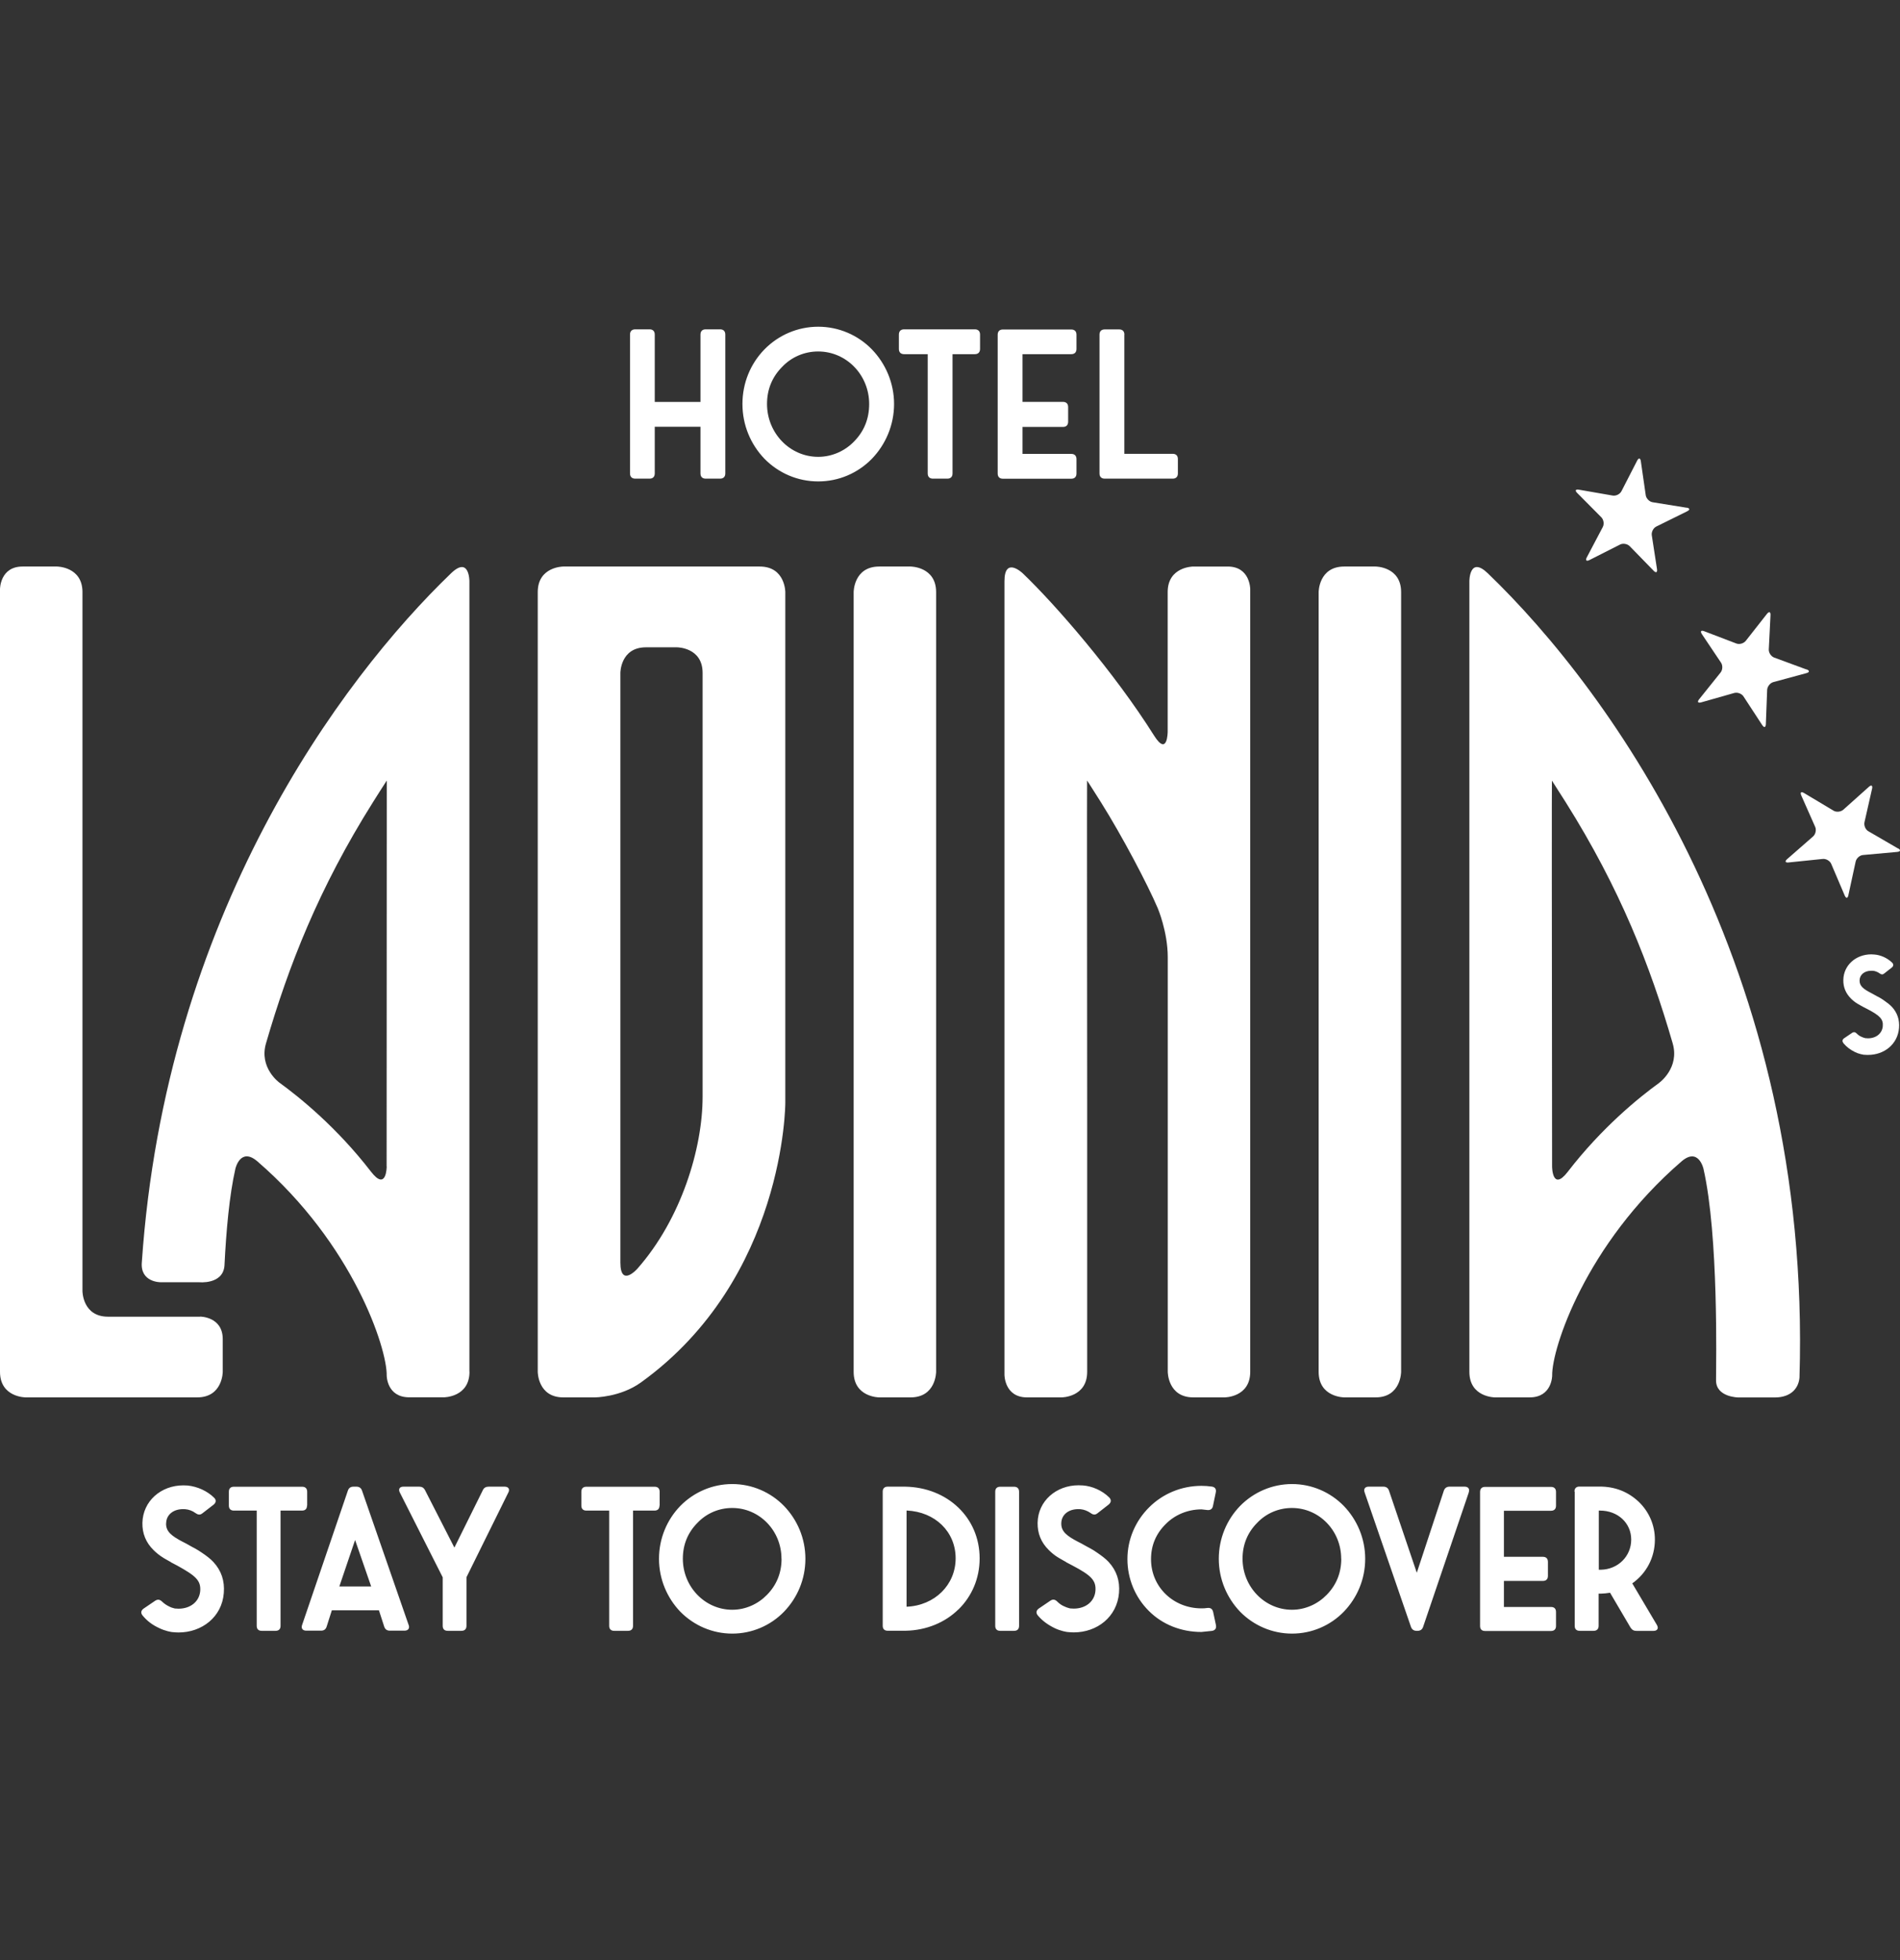
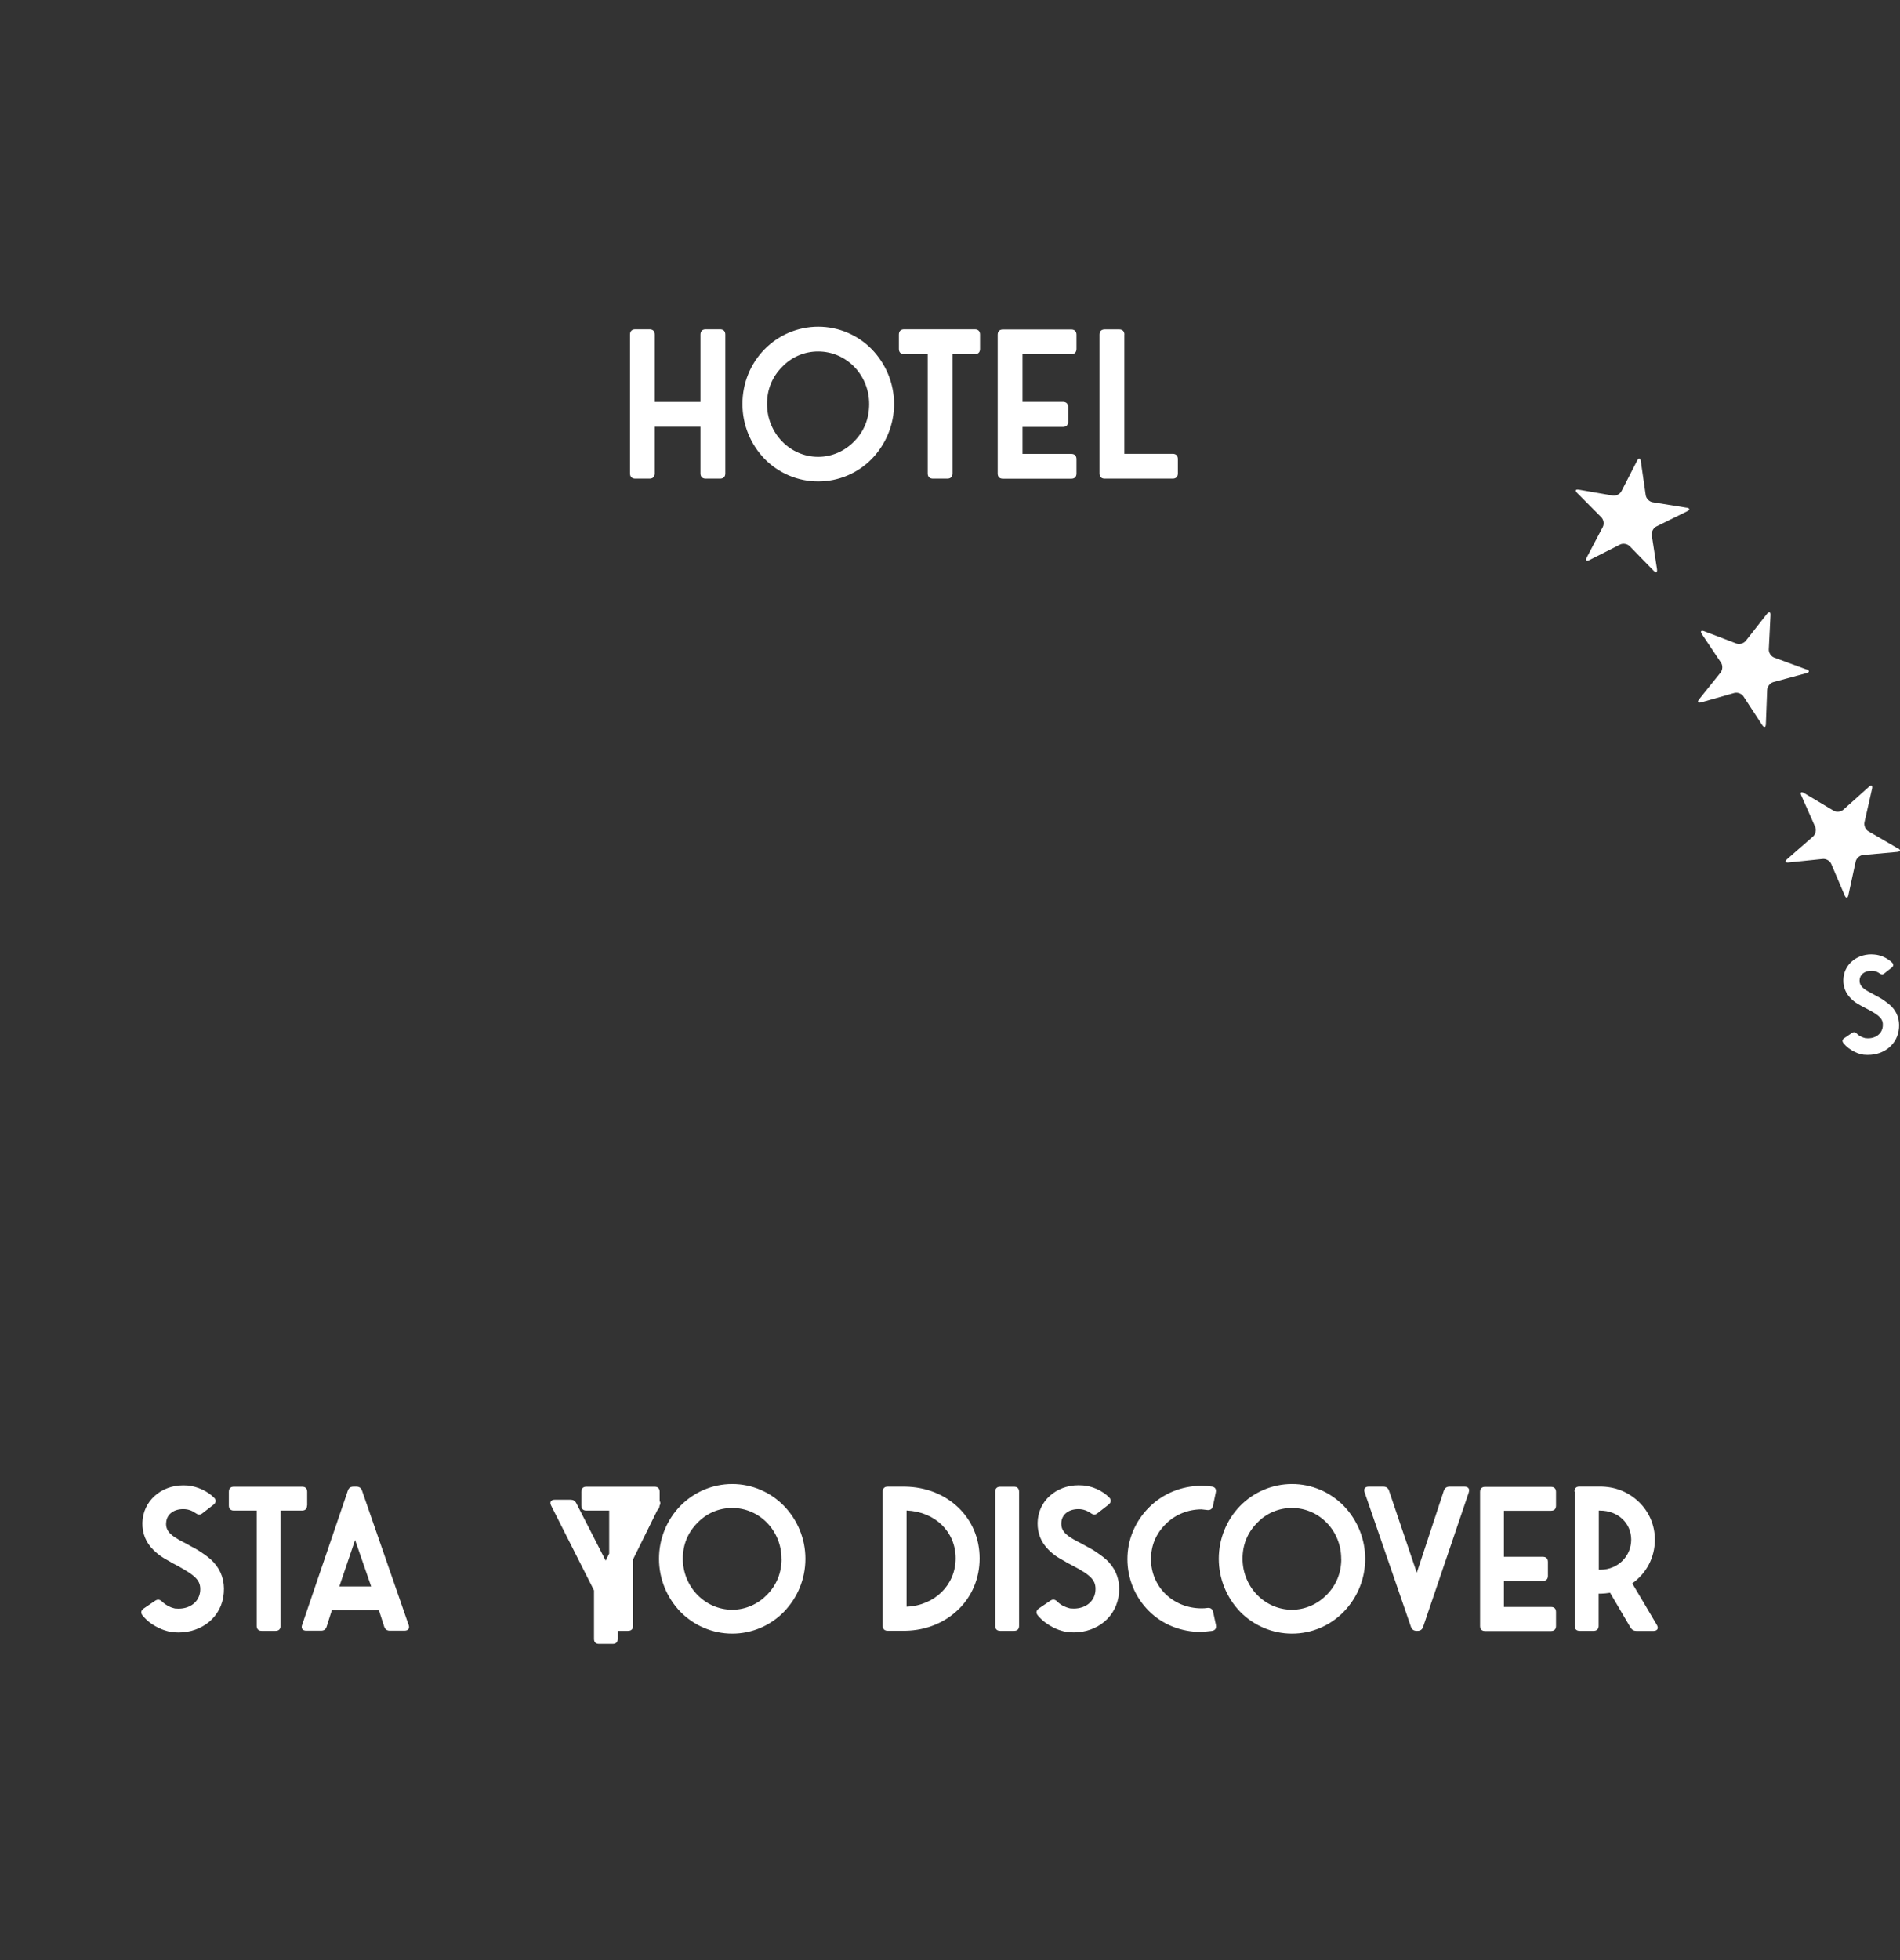
<svg xmlns="http://www.w3.org/2000/svg" id="Ebene_1" data-name="Ebene 1" viewBox="0 0 232.7 240">
  <rect x="0" y="0" width="232.7" height="240" fill="#333333" stroke="none" />
  <defs>
    <style>
      .cls-1 {
        fill: #fff;
        stroke-width: 0px;
      }
    </style>
  </defs>
  <path class="cls-1" d="M88.83,40.96v17c0,.41-.23.64-.64.64h-1.76c-.41,0-.64-.23-.64-.64v-5.71h-5.6v5.71c0,.41-.23.64-.64.64h-1.75c-.41,0-.64-.23-.64-.64v-17c0-.41.23-.64.64-.64h1.75c.41,0,.64.23.64.64v8.25h5.6v-8.25c0-.41.23-.64.64-.64h1.76c.41,0,.64.23.64.64ZM100.21,40c2.51,0,4.86,1.02,6.57,2.77,1.69,1.75,2.72,4.13,2.72,6.69s-1.02,4.95-2.72,6.71c-1.71,1.75-4.05,2.77-6.57,2.77s-4.86-1.02-6.58-2.77c-1.69-1.76-2.7-4.12-2.7-6.71s1-4.95,2.7-6.69c1.72-1.75,4.07-2.77,6.58-2.77ZM100.21,55.93c1.69,0,3.28-.72,4.41-1.9,1.23-1.26,1.83-2.79,1.83-4.57,0-3.56-2.79-6.43-6.25-6.43-1.69,0-3.28.69-4.41,1.89-1.23,1.24-1.85,2.77-1.85,4.54,0,3.56,2.8,6.47,6.26,6.47h0ZM120.03,40.96v1.76c0,.41-.23.64-.64.64h-2.73v14.6c0,.41-.23.64-.64.64h-1.76c-.41,0-.64-.23-.64-.64v-14.6h-2.89c-.41,0-.64-.23-.64-.64v-1.76c0-.41.23-.64.64-.64h8.66c.41,0,.64.23.64.64h0ZM131.84,40.96v1.76c0,.41-.23.64-.64.64h-5.97v5.84h4.95c.41,0,.64.23.64.64v1.79c0,.41-.23.64-.64.64h-4.95v3.3h5.97c.41,0,.64.23.64.64v1.76c0,.41-.23.64-.64.64h-8.37c-.41,0-.64-.23-.64-.64v-16.99c0-.41.23-.64.64-.64h8.37c.41,0,.64.23.64.64ZM137.7,40.96v14.6h5.92c.41,0,.64.23.64.64v1.76c0,.41-.23.64-.64.64h-8.32c-.41,0-.64-.23-.64-.64v-16.99c0-.41.23-.64.64-.64h1.77c.41,0,.64.23.64.64Z" />
-   <path class="cls-1" d="M182.22,70.19c-2.26-2.17-2.26.96-2.26.96v96.8c0,3.13,3.13,3.13,3.13,3.13h4.25c2.76,0,2.76-2.67,2.76-2.67-.06-3.29,4.09-16.08,15.83-26.21,2.09-1.81,2.7.89,2.7.89,1.87,8.23,1.54,23.83,1.54,25.91s2.76,2.09,2.76,2.09h4.41c2.19,0,2.97-1.32,3.05-2.45,1.52-50.18-23.17-84.03-38.16-98.44h0ZM203.24,132.55c-2.51,1.81-7.06,5.5-11.23,10.91-1.91,2.48-1.92-.65-1.92-.65-.04-31.5-.04-47.24-.02-47.24l1.69,2.65c6.65,10.57,10.35,20.02,13.1,29.52.87,3-1.63,4.81-1.63,4.81ZM171.6,167.95v-95.46c0-3.13-3.13-3.13-3.13-3.13h-3.84c-3.13,0-3.13,3.13-3.13,3.13v95.46c0,3.13,3.13,3.13,3.13,3.13h3.84c3.13,0,3.13-3.13,3.13-3.13ZM153.12,167.95v-95.83s0-2.76-2.76-2.76h-4.22s-3.13,0-3.13,3.13v17.08s0,3.13-1.67.48c-4.91-7.8-12.1-16.05-16.07-19.85,0,0-2.25-2.17-2.25.96v97.16s0,2.76,2.76,2.76h4.24s3.13,0,3.13-3.13v-33.34c-.01-11.14-.03-39.05-.01-39.05,0,0,.02,0,1.69,2.65,2.65,4.22,5.72,10.07,6.96,12.97,0,0,1.23,2.88,1.23,6.01v50.76s0,3.13,3.13,3.13h3.84s3.13,0,3.13-3.13h0ZM114.65,167.95v-95.46c0-3.13-3.13-3.13-3.13-3.13h-3.84c-3.13,0-3.13,3.13-3.13,3.13v95.46c0,3.13,3.13,3.13,3.13,3.13h3.84c3.13,0,3.13-3.13,3.13-3.13ZM96.18,135.02v-62.53s0-3.13-3.13-3.13h-24.06s-3.13,0-3.13,3.13v95.46s0,3.13,3.13,3.13h3.84s3.13,0,5.67-1.83c17.68-12.74,17.68-34.23,17.68-34.23h0ZM86.05,134.29c0,6.26-2.6,14.94-8,21.05,0,0-2.07,2.34-2.07-.78v-72.18s0-3.13,3.13-3.13h3.81s3.13,0,3.13,3.13v51.92h0ZM57.49,167.95v-96.8s0-3.13-2.25-.96c-13.54,13.02-34.97,41.92-37.87,84.35-.21,2.45,2.26,2.44,2.26,2.44h4.73s2.93.32,3.13-2.01c.21-4.26.6-8.65,1.34-11.89,0,0,.61-2.69,2.7-.89,11.74,10.14,15.89,22.92,15.83,26.21,0,0,0,2.67,2.76,2.67h4.25s3.13,0,3.13-3.13h0ZM47.36,142.8s0,3.13-1.92.65c-4.17-5.41-8.72-9.09-11.23-10.91,0,0-2.51-1.81-1.63-4.81,2.76-9.49,6.45-18.95,13.1-29.52,0,0,1.67-2.65,1.69-2.65,0,0,0,15.75-.02,47.24ZM24.52,161.2h-11.29c-3.13,0-3.13-3.13-3.13-3.13v-85.58c0-3.13-3.13-3.13-3.13-3.13H2.76C0,69.36,0,72.12,0,72.12v95.83c0,3.13,3.13,3.13,3.13,3.13h21.02c3.13,0,3.13-3.13,3.13-3.13v-4c0-2.76-2.76-2.76-2.76-2.76Z" />
-   <path class="cls-1" d="M232.46,103.88l-3.63-2.11c-.36-.2-.57-.71-.48-1.11l.93-4.1c.09-.4-.09-.5-.39-.23l-3.13,2.8c-.31.27-.85.33-1.2.12l-3.61-2.16c-.36-.21-.51-.08-.34.3l1.7,3.84c.17.37.05.91-.26,1.18l-3.17,2.77c-.31.27-.23.46.18.41l4.18-.43c.41-.04.88.23,1.04.61l1.65,3.87c.17.38.37.36.45-.05l.89-4.11c.09-.4.5-.77.9-.8l4.19-.38c.41-.04.46-.24.1-.44h0ZM221.24,81.96l-3.94-1.45c-.39-.14-.69-.6-.67-1l.21-4.2c.02-.41-.17-.48-.43-.16l-2.6,3.31c-.26.32-.78.47-1.16.32l-3.93-1.5c-.39-.15-.51.01-.28.36l2.34,3.49c.23.34.2.89-.05,1.2l-2.63,3.28c-.26.32-.15.49.25.38l4.05-1.15c.4-.11.91.08,1.13.42l2.3,3.52c.23.34.42.29.44-.12l.16-4.2c.02-.41.36-.84.75-.95l4.06-1.1c.4-.11.41-.31.02-.46h-.01ZM206.56,62.16l-4.15-.67c-.41-.06-.79-.46-.85-.86l-.6-4.16c-.06-.41-.26-.44-.45-.08l-1.92,3.74c-.19.37-.67.61-1.08.54l-4.14-.72c-.41-.07-.5.11-.21.4l2.96,2.98c.29.29.37.83.18,1.19l-1.96,3.72c-.19.36-.05.51.32.33l3.75-1.9c.37-.19.9-.09,1.19.2l2.93,3.01c.29.3.47.2.41-.2l-.64-4.15c-.06-.41.19-.89.56-1.07l3.77-1.86c.37-.18.34-.39-.06-.45h0ZM192.86,182.63v16.42c0,.4.22.61.61.61h1.71c.39,0,.61-.22.61-.61v-3.94h.28c.36-.01.73-.05,1.12-.11l2.5,4.25c.18.29.41.42.74.42h2.07c.49,0,.67-.32.42-.74l-3.01-5.08c1.76-1.24,2.77-3.2,2.77-5.36,0-1.78-.72-3.41-1.96-4.61-1.31-1.24-2.91-1.88-4.8-1.88h-2.48c-.39,0-.61.22-.61.61h.01ZM195.81,184.94h.15c2.18,0,3.82,1.52,3.82,3.55s-1.6,3.65-3.72,3.69h-.25v-7.23ZM190.57,199.05v-1.7c0-.4-.22-.61-.61-.61h-5.77v-3.19h4.78c.39,0,.61-.22.61-.61v-1.72c0-.4-.22-.62-.61-.62h-4.78v-5.64h5.77c.39,0,.61-.22.61-.61v-1.7c0-.39-.22-.61-.61-.61h-8.08c-.39,0-.61.22-.61.61v16.42c0,.4.22.61.61.61h8.08c.39,0,.61-.22.61-.61h0ZM179.88,182.71c.15-.42-.06-.7-.5-.7h-1.85c-.36,0-.59.18-.7.5l-3.31,10.04-3.4-10.04c-.11-.34-.35-.5-.7-.5h-1.8c-.44,0-.64.28-.49.7l5.67,16.45c.11.33.35.5.7.5h.1c.36,0,.59-.16.7-.5l5.59-16.45h0ZM167.2,190.84c0-2.48-.99-4.78-2.62-6.47-1.65-1.69-3.92-2.68-6.34-2.68s-4.7.99-6.36,2.68c-1.64,1.69-2.61,3.99-2.61,6.47s.98,4.78,2.61,6.48c1.66,1.69,3.93,2.68,6.36,2.68s4.7-.99,6.34-2.68c1.64-1.7,2.62-3.98,2.62-6.48ZM164.27,190.84c0,1.71-.59,3.19-1.78,4.41-1.1,1.13-2.62,1.83-4.26,1.83-3.34,0-6.05-2.81-6.05-6.25,0-1.71.6-3.19,1.79-4.39,1.1-1.16,2.62-1.82,4.26-1.82,3.34,0,6.03,2.78,6.03,6.21h0ZM148.92,198.95l-.34-1.59c-.09-.39-.32-.54-.71-.5-.25.04-.48.05-.71.05-3.46,0-6.19-2.62-6.19-6.02,0-1.68.6-3.12,1.81-4.31,1.13-1.14,2.71-1.79,4.38-1.79l.7.08c.38.04.63-.13.7-.51l.34-1.64c.09-.41-.1-.67-.49-.72-.43-.06-.84-.09-1.26-.09-2.47,0-4.76.98-6.41,2.63-1.68,1.67-2.66,3.92-2.66,6.34s.96,4.69,2.62,6.34c1.64,1.65,3.93,2.58,6.44,2.58l1.27-.13c.41-.05.59-.31.51-.71h0ZM129.98,186.49c.01-.99.82-1.73,2.09-1.73.09,0,.19,0,.27.01.42.04.86.21,1.22.46.31.23.56.27.85.04l1.36-1.06c.32-.26.37-.58.08-.88-.89-.88-2.13-1.39-3.22-1.47-.17-.01-.36-.02-.54-.02-2.73,0-4.97,1.92-5.01,4.6-.02,1.28.42,2.39,1.36,3.32.34.34.74.68,1.22.96l.59.34c.09.05.17.1.27.15l.11.08.12.06c.16.09.27.15.36.19l.23.12c2.3,1.21,2.93,1.83,2.82,3.12-.11,1.27-1.17,2.16-2.66,2.16-.12,0-.25-.01-.36-.02h-.05s-.05-.01-.05-.01l-.15-.04c-.17-.04-.34-.11-.49-.18-.34-.13-.64-.34-.9-.6-.28-.28-.54-.33-.86-.12l-1.4.95c-.33.23-.4.54-.13.86.54.64,1.2,1.13,2.06,1.55.33.16.68.28,1.03.37l.37.08s.1.01.13.02c.04,0,.08,0,.1.01.23.02.48.04.71.04,2.86,0,5.3-1.9,5.54-4.84.12-1.47-.3-2.73-1.27-3.78-.38-.41-.88-.78-1.47-1.18-.23-.16-.48-.33-.79-.49l-.39-.21-.4-.22-.23-.13-.19-.1-.1-.05-.11-.06h-.01c-1.45-.75-2.12-1.29-2.11-2.27v-.02ZM124.81,199.05v-16.42c0-.39-.22-.61-.61-.61h-1.7c-.4,0-.61.22-.61.61v16.42c0,.4.22.61.61.61h1.7c.4,0,.61-.22.61-.61ZM117.39,197.04c1.64-1.61,2.59-3.8,2.59-6.25s-.95-4.63-2.61-6.22c-1.66-1.59-3.95-2.52-6.53-2.56h-2.12c-.4,0-.61.22-.61.61v16.42c0,.4.22.61.61.61h2.19c2.56-.05,4.84-1.01,6.48-2.62h0ZM117.04,190.79c0,3.24-2.56,5.78-6.01,5.92v-11.78c3.5.15,6.01,2.6,6.01,5.85ZM96.02,197.32c1.64-1.7,2.62-3.98,2.62-6.48s-.99-4.78-2.62-6.47c-1.65-1.69-3.92-2.68-6.34-2.68s-4.7.99-6.36,2.68c-1.64,1.69-2.61,3.99-2.61,6.47s.98,4.78,2.61,6.48c1.67,1.69,3.93,2.68,6.36,2.68s4.7-.99,6.34-2.68ZM95.72,190.84c0,1.71-.59,3.19-1.78,4.41-1.1,1.13-2.62,1.83-4.26,1.83-3.34,0-6.05-2.81-6.05-6.25,0-1.71.6-3.19,1.79-4.39,1.1-1.16,2.62-1.82,4.26-1.82,3.34,0,6.03,2.78,6.03,6.21h0ZM80.79,184.33v-1.7c0-.39-.22-.61-.61-.61h-8.37c-.39,0-.61.22-.61.61v1.7c0,.39.22.61.61.61h2.8v14.11c0,.4.22.61.61.61h1.7c.39,0,.61-.22.61-.61v-14.11h2.63c.39,0,.61-.22.61-.61h0ZM62.26,182.73c.21-.42.01-.72-.46-.72h-1.95c-.34,0-.58.13-.72.44l-3.48,7.02-3.59-7.02c-.16-.31-.38-.44-.72-.44h-1.93c-.48,0-.65.31-.44.72l5.25,10.38v5.94c0,.4.22.61.61.61h1.69c.39,0,.61-.22.61-.61v-5.95l5.12-10.36ZM50.05,198.95l-5.71-16.45c-.11-.33-.34-.49-.7-.49h-.34c-.36,0-.59.16-.7.5l-5.6,16.43c-.15.42.06.7.51.7h1.81c.36,0,.58-.16.69-.51l.63-1.98h5.77l.64,1.98c.11.34.33.51.69.51h1.81c.44,0,.65-.29.5-.7h0ZM45.47,194.23h-3.91l1.93-5.69,1.97,5.69ZM37.62,184.33v-1.7c0-.39-.22-.61-.61-.61h-8.37c-.4,0-.61.22-.61.61v1.7c0,.39.22.61.61.61h2.8v14.11c0,.4.22.61.61.61h1.7c.4,0,.61-.22.61-.61v-14.11h2.63c.4,0,.61-.22.61-.61h0ZM20.35,186.49c.01-.99.82-1.73,2.08-1.73.09,0,.19,0,.27.01.43.04.88.2,1.22.46.31.22.57.28.86.05l1.36-1.05c.32-.25.38-.57.09-.86-.82-.81-2.01-1.37-3.24-1.5-.18-.01-.36-.02-.54-.02-2.73,0-4.95,1.92-5.01,4.6-.02,1.28.42,2.39,1.36,3.32.34.34.75.67,1.22.96.19.11.38.23.59.34.09.05.17.1.27.15l.11.08.12.06c.16.09.27.15.36.19l.23.12c2.28,1.26,2.92,1.83,2.82,3.12-.11,1.27-1.17,2.16-2.66,2.16-.12,0-.25-.01-.36-.02h-.05s-.05-.01-.05-.01l-.15-.04c-.17-.04-.34-.1-.49-.18-.34-.16-.64-.36-.9-.61-.28-.27-.54-.32-.86-.11l-1.4.95c-.33.23-.4.54-.13.86.55.67,1.22,1.17,2.06,1.55.33.16.68.28,1.03.37l.37.08s.1.01.13.02c.04,0,.08,0,.1.01.23.02.48.04.71.04,2.86,0,5.32-1.9,5.54-4.84.12-1.47-.3-2.73-1.27-3.78-.38-.41-.88-.79-1.47-1.18-.23-.16-.49-.32-.79-.49l-.4-.21-.39-.22-.23-.13-.19-.1-.1-.05-.11-.06h-.01c-1.45-.75-2.12-1.29-2.11-2.27v-.02ZM225.8,127.75c.37.44.82.77,1.4,1.06.23.11.46.19.71.25l.25.05s.07.01.09.02c.02,0,.05,0,.06,0,.16.02.33.02.49.02,1.95,0,3.62-1.29,3.78-3.3.08-1-.21-1.86-.87-2.58-.26-.27-.59-.53-1-.81-.16-.11-.33-.23-.54-.34l-.27-.14-.27-.15-.16-.09-.13-.07-.07-.04-.08-.04h0c-.99-.51-1.45-.88-1.44-1.55,0-.67.56-1.19,1.42-1.19.06,0,.13,0,.19,0,.29.02.59.14.83.31.21.16.38.19.58.02l.92-.72c.22-.18.25-.4.05-.6-.61-.6-1.46-.95-2.19-1-.12,0-.25-.02-.37-.02-1.86,0-3.39,1.31-3.42,3.13-.02.88.29,1.63.92,2.27.23.23.5.46.83.65l.4.23c.06.04.12.07.19.1l.08.05.08.04c.11.06.19.1.25.13l.16.08c1.57.82,2,1.25,1.92,2.13-.08.86-.8,1.47-1.82,1.47-.08,0-.17-.01-.25-.02h-.07s-.1-.03-.1-.03c-.12-.02-.23-.08-.33-.12-.23-.09-.44-.23-.61-.41-.19-.19-.37-.23-.59-.08l-.96.65c-.23.16-.27.37-.09.59v.02Z" />
+   <path class="cls-1" d="M232.46,103.88l-3.63-2.11c-.36-.2-.57-.71-.48-1.11l.93-4.1c.09-.4-.09-.5-.39-.23l-3.13,2.8c-.31.27-.85.33-1.2.12l-3.61-2.16c-.36-.21-.51-.08-.34.3l1.7,3.84c.17.37.05.91-.26,1.18l-3.17,2.77c-.31.27-.23.46.18.41l4.18-.43c.41-.04.88.23,1.04.61l1.65,3.87c.17.38.37.36.45-.05l.89-4.11c.09-.4.5-.77.9-.8l4.19-.38c.41-.04.46-.24.1-.44h0ZM221.24,81.96l-3.94-1.45c-.39-.14-.69-.6-.67-1l.21-4.2c.02-.41-.17-.48-.43-.16l-2.6,3.31c-.26.32-.78.47-1.16.32l-3.93-1.5c-.39-.15-.51.01-.28.36l2.34,3.49c.23.34.2.89-.05,1.2l-2.63,3.28c-.26.32-.15.49.25.38l4.05-1.15c.4-.11.91.08,1.13.42l2.3,3.52c.23.34.42.29.44-.12l.16-4.2c.02-.41.36-.84.75-.95l4.06-1.1c.4-.11.41-.31.02-.46h-.01ZM206.56,62.16l-4.15-.67c-.41-.06-.79-.46-.85-.86l-.6-4.16c-.06-.41-.26-.44-.45-.08l-1.92,3.74c-.19.37-.67.61-1.08.54l-4.14-.72c-.41-.07-.5.11-.21.4l2.96,2.98c.29.29.37.83.18,1.19l-1.96,3.72c-.19.36-.05.51.32.33l3.75-1.9c.37-.19.9-.09,1.19.2l2.93,3.01c.29.3.47.2.41-.2l-.64-4.15c-.06-.41.19-.89.56-1.07l3.77-1.86c.37-.18.34-.39-.06-.45h0ZM192.86,182.63v16.42c0,.4.22.61.61.61h1.71c.39,0,.61-.22.61-.61v-3.94h.28c.36-.01.73-.05,1.12-.11l2.5,4.25c.18.29.41.42.74.42h2.07c.49,0,.67-.32.42-.74l-3.01-5.08c1.76-1.24,2.77-3.2,2.77-5.36,0-1.78-.72-3.41-1.96-4.61-1.31-1.24-2.91-1.88-4.8-1.88h-2.48c-.39,0-.61.22-.61.61h.01ZM195.81,184.94h.15c2.18,0,3.82,1.52,3.82,3.55s-1.6,3.65-3.72,3.69h-.25v-7.23ZM190.57,199.05v-1.7c0-.4-.22-.61-.61-.61h-5.77v-3.19h4.78c.39,0,.61-.22.61-.61v-1.72c0-.4-.22-.62-.61-.62h-4.78v-5.64h5.77c.39,0,.61-.22.61-.61v-1.7c0-.39-.22-.61-.61-.61h-8.08c-.39,0-.61.22-.61.61v16.42c0,.4.22.61.61.61h8.08c.39,0,.61-.22.61-.61h0ZM179.88,182.71c.15-.42-.06-.7-.5-.7h-1.85c-.36,0-.59.18-.7.5l-3.31,10.04-3.4-10.04c-.11-.34-.35-.5-.7-.5h-1.8c-.44,0-.64.28-.49.7l5.67,16.45c.11.33.35.5.7.5h.1c.36,0,.59-.16.7-.5l5.59-16.45h0ZM167.2,190.84c0-2.48-.99-4.78-2.62-6.47-1.65-1.69-3.92-2.68-6.34-2.68s-4.7.99-6.36,2.68c-1.64,1.69-2.61,3.99-2.61,6.47s.98,4.78,2.61,6.48c1.66,1.69,3.93,2.68,6.36,2.68s4.7-.99,6.34-2.68c1.64-1.7,2.62-3.98,2.62-6.48ZM164.27,190.84c0,1.71-.59,3.19-1.78,4.41-1.1,1.13-2.62,1.83-4.26,1.83-3.34,0-6.05-2.81-6.05-6.25,0-1.71.6-3.19,1.79-4.39,1.1-1.16,2.62-1.82,4.26-1.82,3.34,0,6.03,2.78,6.03,6.21h0ZM148.92,198.95l-.34-1.59c-.09-.39-.32-.54-.71-.5-.25.04-.48.05-.71.05-3.46,0-6.19-2.62-6.19-6.02,0-1.68.6-3.12,1.81-4.31,1.13-1.14,2.71-1.79,4.38-1.79l.7.08c.38.04.63-.13.7-.51l.34-1.64c.09-.41-.1-.67-.49-.72-.43-.06-.84-.09-1.26-.09-2.47,0-4.76.98-6.41,2.63-1.68,1.67-2.66,3.92-2.66,6.34s.96,4.69,2.62,6.34c1.64,1.65,3.93,2.58,6.44,2.58l1.27-.13c.41-.05.59-.31.51-.71h0ZM129.98,186.49c.01-.99.82-1.73,2.09-1.73.09,0,.19,0,.27.01.42.04.86.21,1.22.46.31.23.56.27.85.04l1.36-1.06c.32-.26.37-.58.08-.88-.89-.88-2.13-1.39-3.22-1.47-.17-.01-.36-.02-.54-.02-2.73,0-4.97,1.92-5.01,4.6-.02,1.28.42,2.39,1.36,3.32.34.34.74.68,1.22.96l.59.34c.09.05.17.1.27.15l.11.08.12.06c.16.09.27.15.36.19l.23.12c2.3,1.21,2.93,1.83,2.82,3.12-.11,1.27-1.17,2.16-2.66,2.16-.12,0-.25-.01-.36-.02h-.05s-.05-.01-.05-.01l-.15-.04c-.17-.04-.34-.11-.49-.18-.34-.13-.64-.34-.9-.6-.28-.28-.54-.33-.86-.12l-1.4.95c-.33.23-.4.54-.13.86.54.64,1.2,1.13,2.06,1.55.33.16.68.28,1.03.37l.37.08s.1.01.13.02c.04,0,.08,0,.1.01.23.02.48.04.71.04,2.86,0,5.3-1.9,5.54-4.84.12-1.47-.3-2.73-1.27-3.78-.38-.41-.88-.78-1.47-1.18-.23-.16-.48-.33-.79-.49l-.39-.21-.4-.22-.23-.13-.19-.1-.1-.05-.11-.06h-.01c-1.45-.75-2.12-1.29-2.11-2.27v-.02ZM124.81,199.05v-16.42c0-.39-.22-.61-.61-.61h-1.7c-.4,0-.61.22-.61.61v16.42c0,.4.22.61.61.61h1.7c.4,0,.61-.22.61-.61ZM117.39,197.04c1.64-1.61,2.59-3.8,2.59-6.25s-.95-4.63-2.61-6.22c-1.66-1.59-3.95-2.52-6.53-2.56h-2.12c-.4,0-.61.22-.61.61v16.42c0,.4.22.61.61.61h2.19c2.56-.05,4.84-1.01,6.48-2.62h0ZM117.04,190.79c0,3.24-2.56,5.78-6.01,5.92v-11.78c3.5.15,6.01,2.6,6.01,5.85ZM96.02,197.32c1.64-1.7,2.62-3.98,2.62-6.48s-.99-4.78-2.62-6.47c-1.65-1.69-3.92-2.68-6.34-2.68s-4.7.99-6.36,2.68c-1.64,1.69-2.61,3.99-2.61,6.47s.98,4.78,2.61,6.48c1.67,1.69,3.93,2.68,6.36,2.68s4.7-.99,6.34-2.68ZM95.72,190.84c0,1.71-.59,3.19-1.78,4.41-1.1,1.13-2.62,1.83-4.26,1.83-3.34,0-6.05-2.81-6.05-6.25,0-1.71.6-3.19,1.79-4.39,1.1-1.16,2.62-1.82,4.26-1.82,3.34,0,6.03,2.78,6.03,6.21h0ZM80.79,184.33v-1.7c0-.39-.22-.61-.61-.61h-8.37c-.39,0-.61.22-.61.61v1.7c0,.39.22.61.61.61h2.8v14.11c0,.4.22.61.61.61h1.7c.39,0,.61-.22.61-.61v-14.11h2.63c.39,0,.61-.22.61-.61h0Zc.21-.42.01-.72-.46-.72h-1.95c-.34,0-.58.13-.72.44l-3.48,7.02-3.59-7.02c-.16-.31-.38-.44-.72-.44h-1.93c-.48,0-.65.31-.44.72l5.25,10.38v5.94c0,.4.22.61.61.61h1.69c.39,0,.61-.22.61-.61v-5.95l5.12-10.36ZM50.05,198.95l-5.71-16.45c-.11-.33-.34-.49-.7-.49h-.34c-.36,0-.59.16-.7.5l-5.6,16.43c-.15.42.06.7.51.7h1.81c.36,0,.58-.16.69-.51l.63-1.98h5.77l.64,1.98c.11.34.33.51.69.51h1.81c.44,0,.65-.29.5-.7h0ZM45.47,194.23h-3.91l1.93-5.69,1.97,5.69ZM37.62,184.33v-1.7c0-.39-.22-.61-.61-.61h-8.37c-.4,0-.61.22-.61.61v1.7c0,.39.22.61.61.61h2.8v14.11c0,.4.22.61.61.61h1.7c.4,0,.61-.22.61-.61v-14.11h2.63c.4,0,.61-.22.61-.61h0ZM20.35,186.49c.01-.99.82-1.73,2.08-1.73.09,0,.19,0,.27.01.43.04.88.2,1.22.46.31.22.57.28.86.05l1.36-1.05c.32-.25.38-.57.09-.86-.82-.81-2.01-1.37-3.24-1.5-.18-.01-.36-.02-.54-.02-2.73,0-4.95,1.92-5.01,4.6-.02,1.28.42,2.39,1.36,3.32.34.34.75.67,1.22.96.19.11.38.23.59.34.09.05.17.1.27.15l.11.08.12.06c.16.09.27.15.36.19l.23.12c2.28,1.26,2.92,1.83,2.82,3.12-.11,1.27-1.17,2.16-2.66,2.16-.12,0-.25-.01-.36-.02h-.05s-.05-.01-.05-.01l-.15-.04c-.17-.04-.34-.1-.49-.18-.34-.16-.64-.36-.9-.61-.28-.27-.54-.32-.86-.11l-1.4.95c-.33.23-.4.54-.13.86.55.67,1.22,1.17,2.06,1.55.33.16.68.28,1.03.37l.37.08s.1.01.13.02c.04,0,.08,0,.1.01.23.02.48.04.71.04,2.86,0,5.32-1.9,5.54-4.84.12-1.47-.3-2.73-1.27-3.78-.38-.41-.88-.79-1.47-1.18-.23-.16-.49-.32-.79-.49l-.4-.21-.39-.22-.23-.13-.19-.1-.1-.05-.11-.06h-.01c-1.45-.75-2.12-1.29-2.11-2.27v-.02ZM225.8,127.75c.37.44.82.77,1.4,1.06.23.11.46.19.71.25l.25.05s.07.01.09.02c.02,0,.05,0,.06,0,.16.02.33.02.49.02,1.95,0,3.62-1.29,3.78-3.3.08-1-.21-1.86-.87-2.58-.26-.27-.59-.53-1-.81-.16-.11-.33-.23-.54-.34l-.27-.14-.27-.15-.16-.09-.13-.07-.07-.04-.08-.04h0c-.99-.51-1.45-.88-1.44-1.55,0-.67.56-1.19,1.42-1.19.06,0,.13,0,.19,0,.29.02.59.14.83.31.21.16.38.19.58.02l.92-.72c.22-.18.25-.4.05-.6-.61-.6-1.46-.95-2.19-1-.12,0-.25-.02-.37-.02-1.86,0-3.39,1.31-3.42,3.13-.02.88.29,1.63.92,2.27.23.23.5.46.83.65l.4.23c.06.04.12.07.19.1l.08.05.08.04c.11.06.19.1.25.13l.16.08c1.57.82,2,1.25,1.92,2.13-.08.86-.8,1.47-1.82,1.47-.08,0-.17-.01-.25-.02h-.07s-.1-.03-.1-.03c-.12-.02-.23-.08-.33-.12-.23-.09-.44-.23-.61-.41-.19-.19-.37-.23-.59-.08l-.96.65c-.23.16-.27.37-.09.59v.02Z" />
</svg>